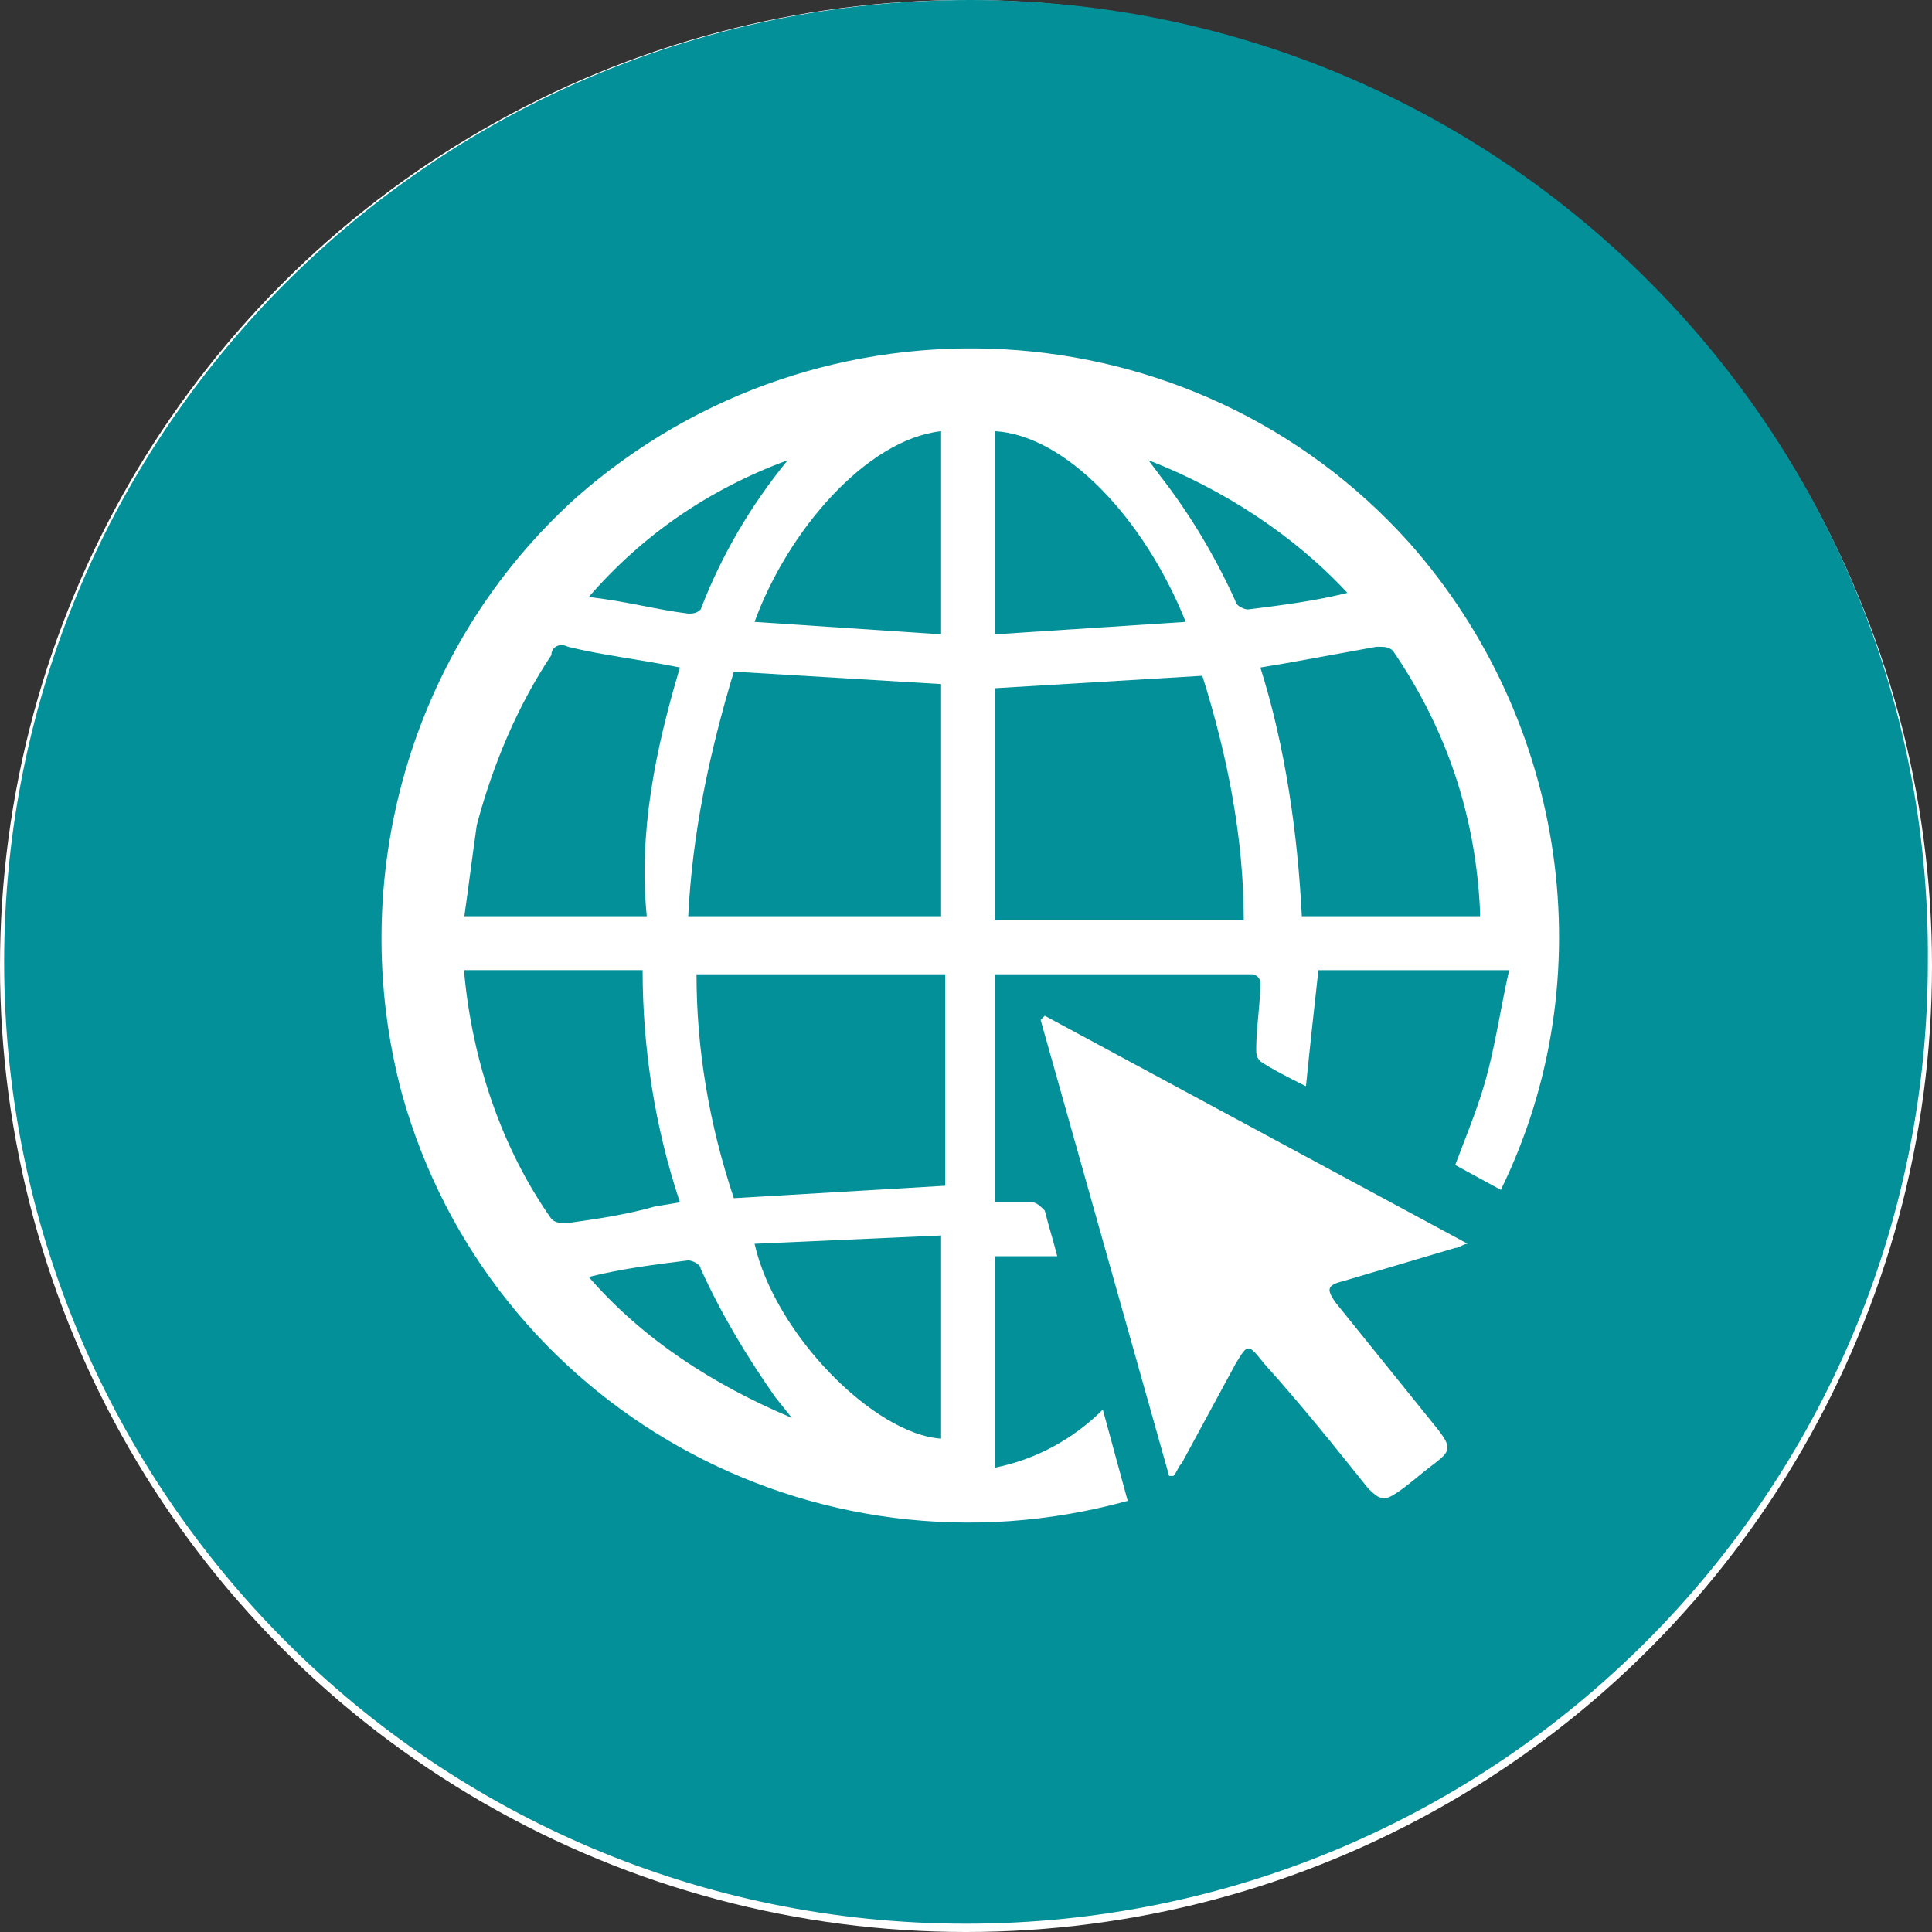
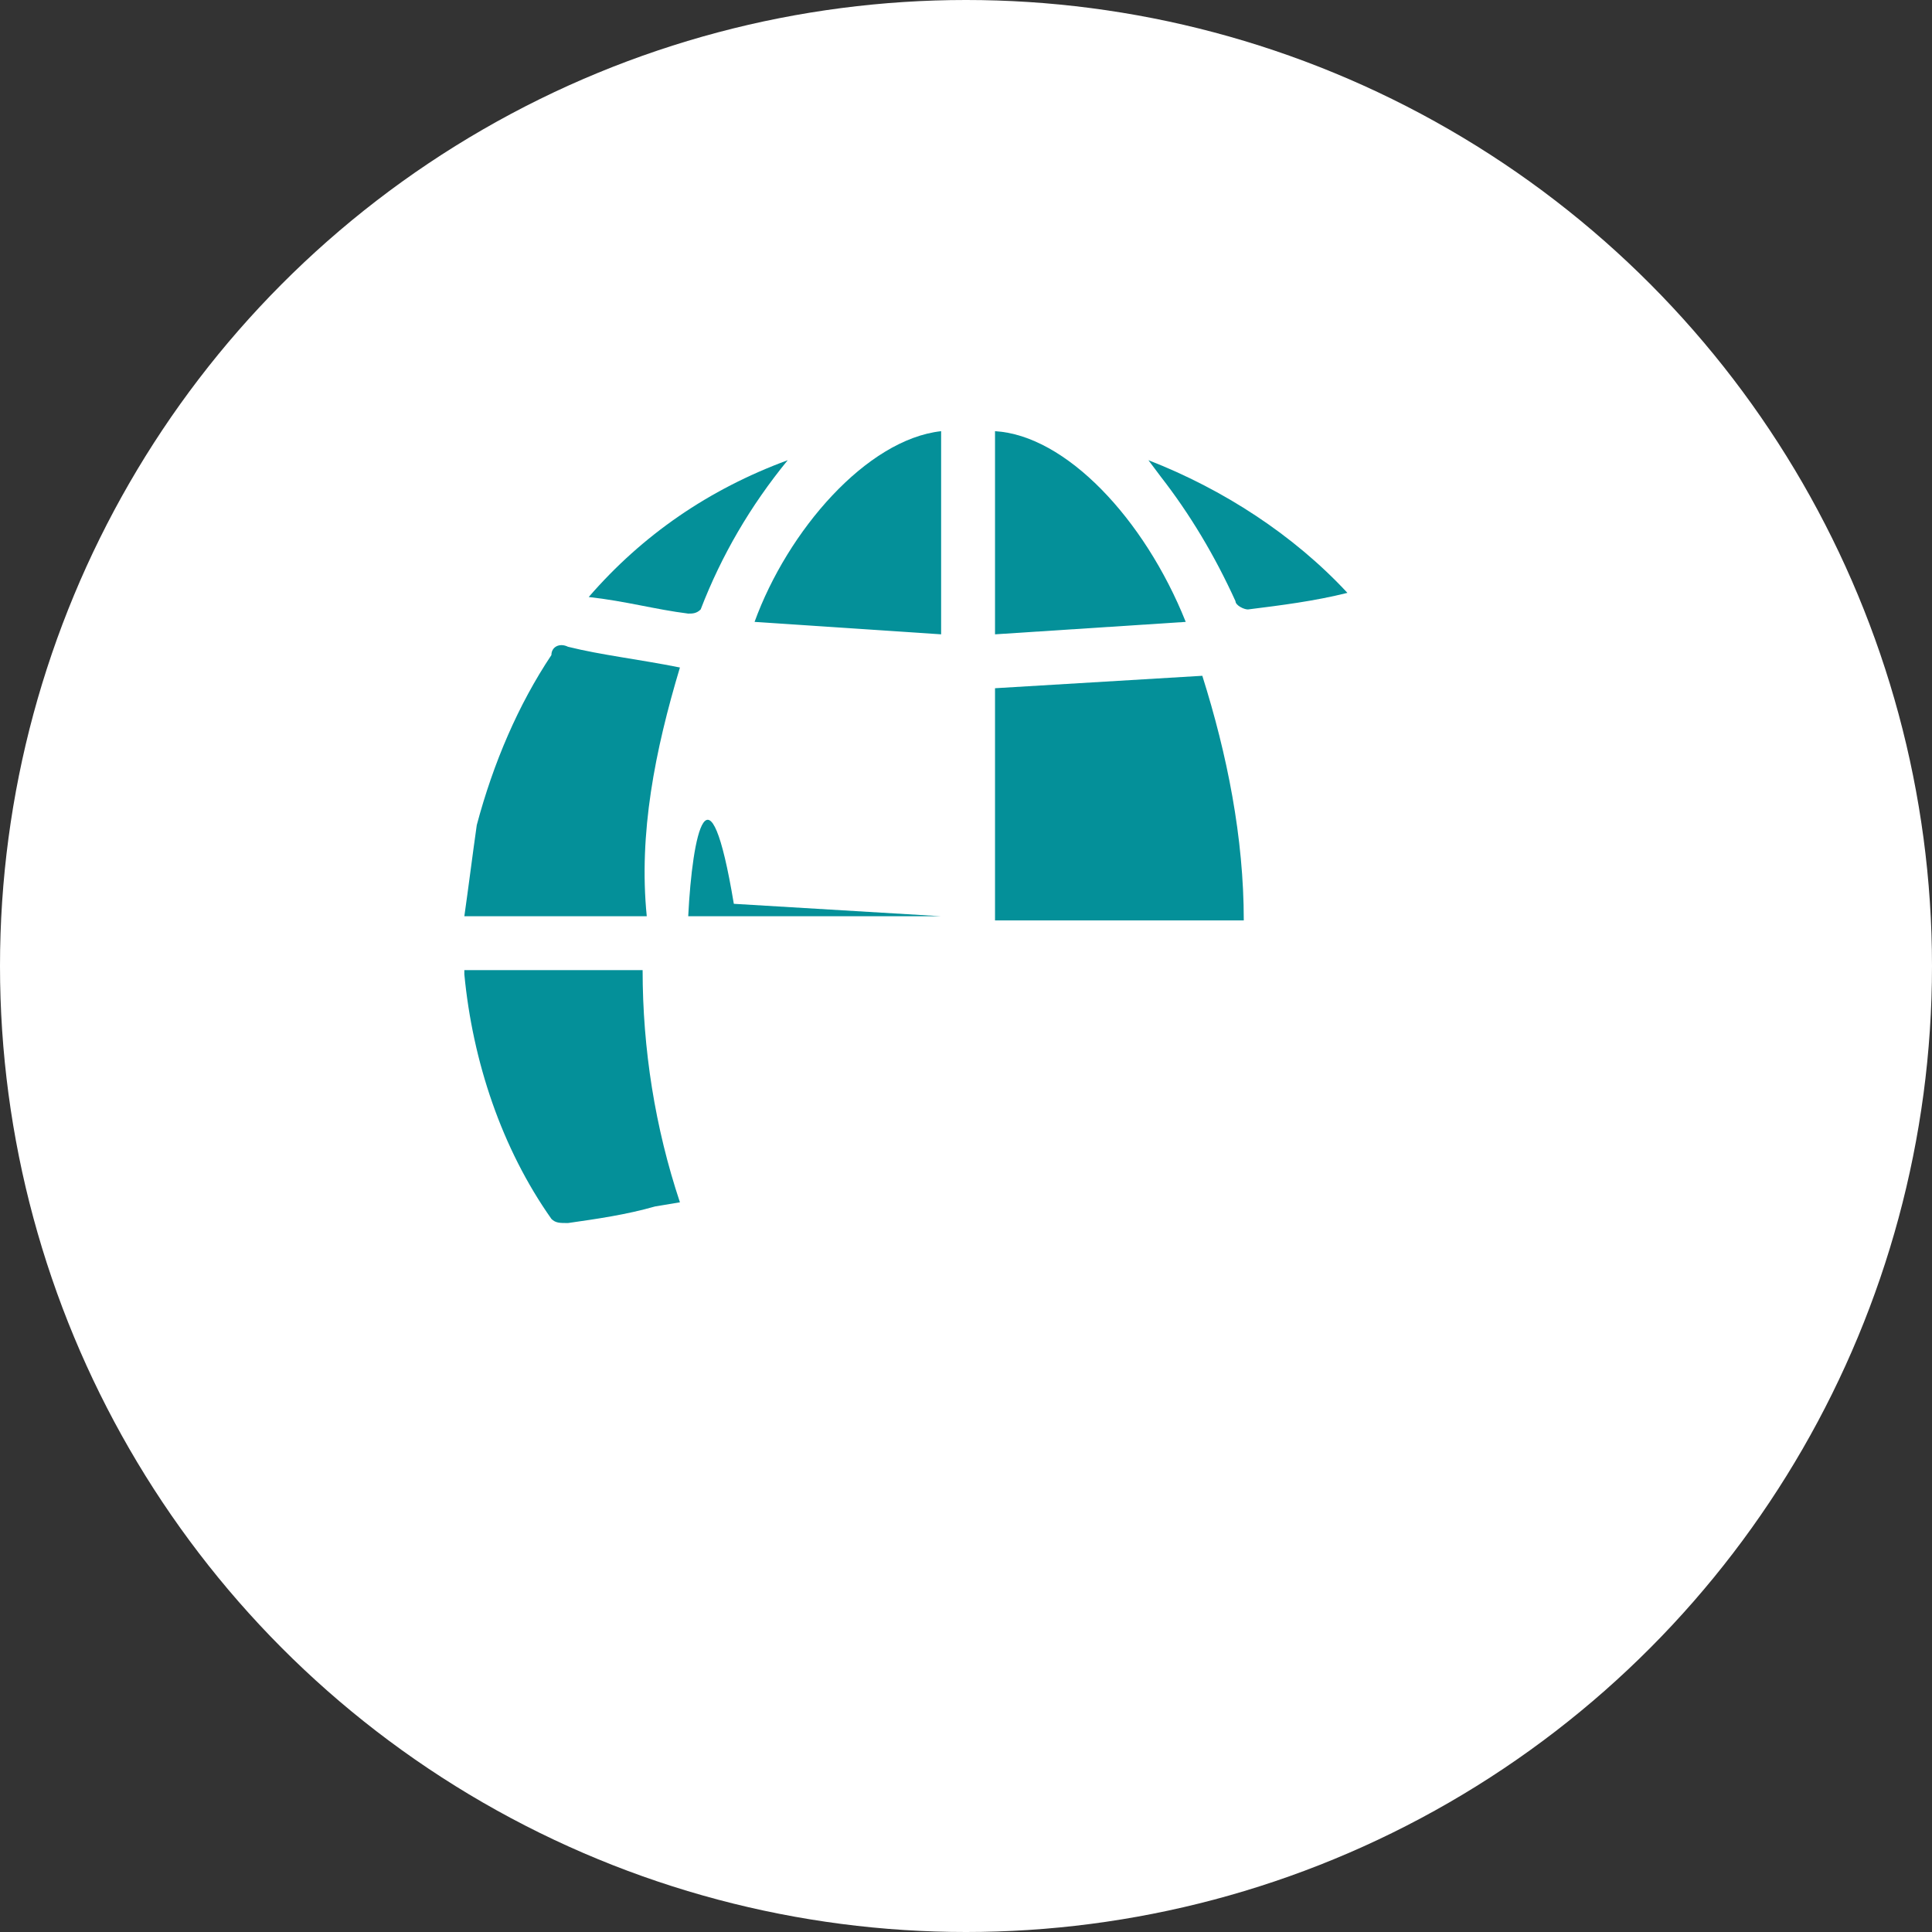
<svg xmlns="http://www.w3.org/2000/svg" version="1.1" id="Capa_1" x="0px" y="0px" viewBox="0 0 46.6 46.6" style="enable-background:new 0 0 46.6 46.6;" xml:space="preserve">
  <rect x="0" y="0" width="46.6" height="46.6" fill="#333333" stroke="none" />
  <style type="text/css">
	.st0{fill:#FFFFFF;}
	.st1{fill:#049099;}
</style>
  <g id="Capa_2_00000002364296203072226830000013943924201624635804_">
    <g id="Texto">
      <circle class="st0" cx="23.3" cy="23.3" r="23.3" />
-       <path class="st1" d="M22.7,34.7v-4.9l-4.5,0.2C18.7,32.2,21.1,34.6,22.7,34.7" />
      <path class="st1" d="M16.4,29c-0.6-1.8-0.9-3.7-0.9-5.6h-4.3c0,0,0,0.1,0,0.1c0.2,2.1,0.9,4.2,2.1,5.9c0.1,0.1,0.2,0.1,0.4,0.1    c0.7-0.1,1.4-0.2,2.1-0.4L16.4,29" />
-       <path class="st1" d="M16.9,30.6c0-0.1-0.2-0.2-0.3-0.2c-0.8,0.1-1.6,0.2-2.4,0.4c1.3,1.5,3,2.6,4.9,3.4l-0.4-0.5    C18,32.7,17.4,31.7,16.9,30.6" />
      <path class="st1" d="M16.4,16.1c-1-0.2-1.9-0.3-2.7-0.5c-0.2-0.1-0.4,0-0.4,0.2c-0.8,1.2-1.4,2.6-1.8,4.1    c-0.1,0.7-0.2,1.5-0.3,2.2h4.4C15.4,20.1,15.8,18.1,16.4,16.1" />
      <path class="st1" d="M16.9,14.7c0.5-1.3,1.2-2.5,2.1-3.6c-1.9,0.7-3.5,1.8-4.8,3.3c0.9,0.1,1.6,0.3,2.4,0.4    C16.7,14.8,16.8,14.8,16.9,14.7" />
      <path class="st1" d="M22.7,15.3v-4.9c-1.8,0.2-3.7,2.4-4.5,4.6L22.7,15.3" />
-       <path class="st1" d="M16.6,22.1h6.1v-5.6l-5-0.3C17.1,18.2,16.7,20.1,16.6,22.1" />
+       <path class="st1" d="M16.6,22.1h6.1l-5-0.3C17.1,18.2,16.7,20.1,16.6,22.1" />
      <path class="st1" d="M24,10.4v4.9l4.6-0.3C27.6,12.5,25.7,10.5,24,10.4" />
-       <path class="st1" d="M30.4,16.1c0.6,1.9,0.9,4,1,6h4.3c0,0,0-0.1,0-0.1c-0.1-2.3-0.8-4.4-2.1-6.3c-0.1-0.1-0.2-0.1-0.4-0.1L31,16    L30.4,16.1" />
-       <path class="st1" d="M36.2,28.7l-1.1-0.6c0.3-0.8,0.6-1.5,0.8-2.3s0.3-1.5,0.5-2.4h-4.6c-0.1,0.9-0.2,1.8-0.3,2.8    c-0.4-0.2-0.8-0.4-1.1-0.6c-0.1-0.1-0.1-0.2-0.1-0.3c0-0.5,0.1-1.1,0.1-1.6c0-0.1-0.1-0.2-0.2-0.2H24v5.5c0.3,0,0.6,0,0.9,0    c0.1,0,0.2,0.1,0.3,0.2c0.1,0.4,0.2,0.7,0.3,1.1H24v5.1c1-0.2,1.9-0.7,2.6-1.4l0.6,2.2c-7.6,2.1-15.4-2.3-17.5-9.8    C8.3,21.2,9.9,15.6,13.9,12c5.9-5.2,14.9-4.7,20.1,1.1C37.8,17.4,38.7,23.6,36.2,28.7 M35.4,30c-0.1,0-0.2,0.1-0.3,0.1l-2.7,0.8    c-0.4,0.1-0.4,0.2-0.2,0.5l2.5,3.1c0.3,0.4,0.3,0.5-0.1,0.8s-0.6,0.5-0.9,0.7s-0.4,0.2-0.7-0.1c-0.8-1-1.6-2-2.5-3    c-0.4-0.5-0.4-0.5-0.7,0l-1.3,2.4c-0.1,0.1-0.1,0.2-0.2,0.3h-0.1l-3.1-11l0.1-0.1L35.4,30C35.4,29.9,35.4,30,35.4,30 M23.4,0    C10.5,0,0.1,10.4,0.1,23.2s10.4,23.2,23.2,23.2s23.2-10.4,23.2-23.2C46.6,10.4,36.2,0,23.4,0C23.4,0,23.4,0,23.4,0" />
      <path class="st1" d="M27.7,11.1l0.3,0.4c0.7,0.9,1.3,1.9,1.8,3c0,0.1,0.2,0.2,0.3,0.2c0.8-0.1,1.6-0.2,2.4-0.4    C31.2,12.9,29.5,11.8,27.7,11.1" />
      <path class="st1" d="M24,16.6v5.6h6c0-2-0.4-4-1-5.9L24,16.6" />
-       <path class="st1" d="M17.7,28.9l5.1-0.3v-5.1h-6C16.8,25.3,17.1,27.1,17.7,28.9" />
    </g>
  </g>
</svg>